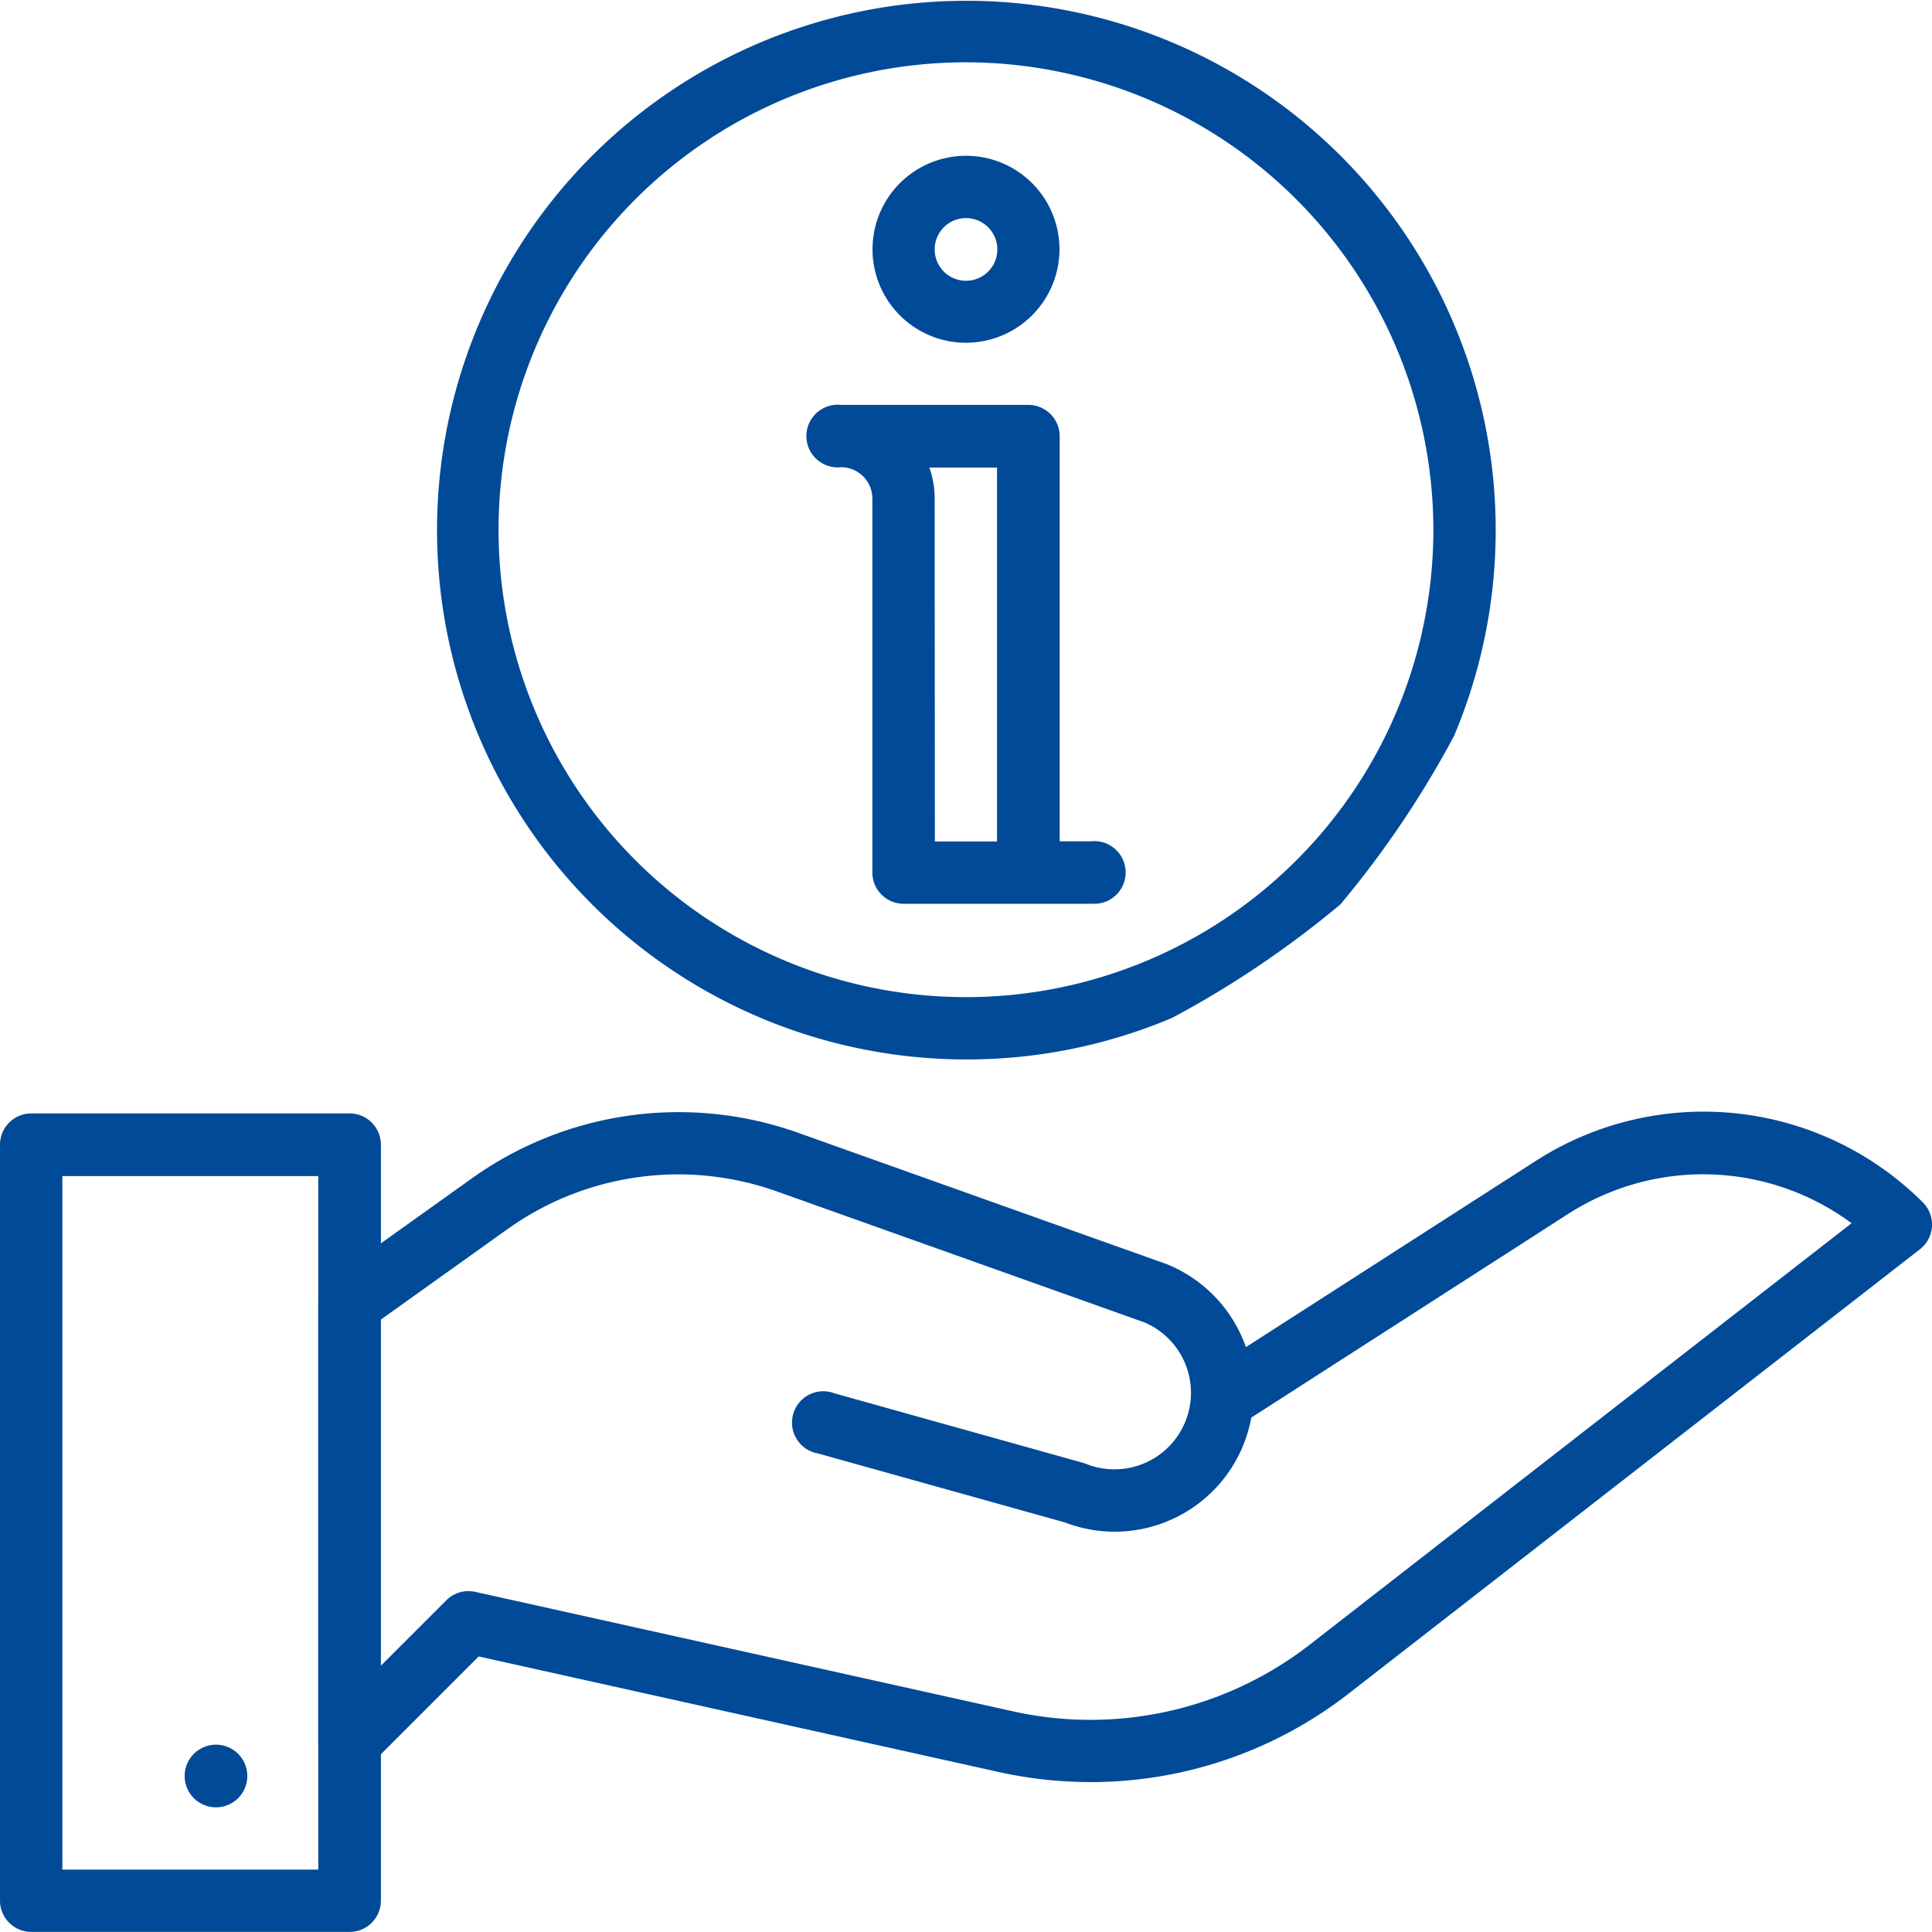
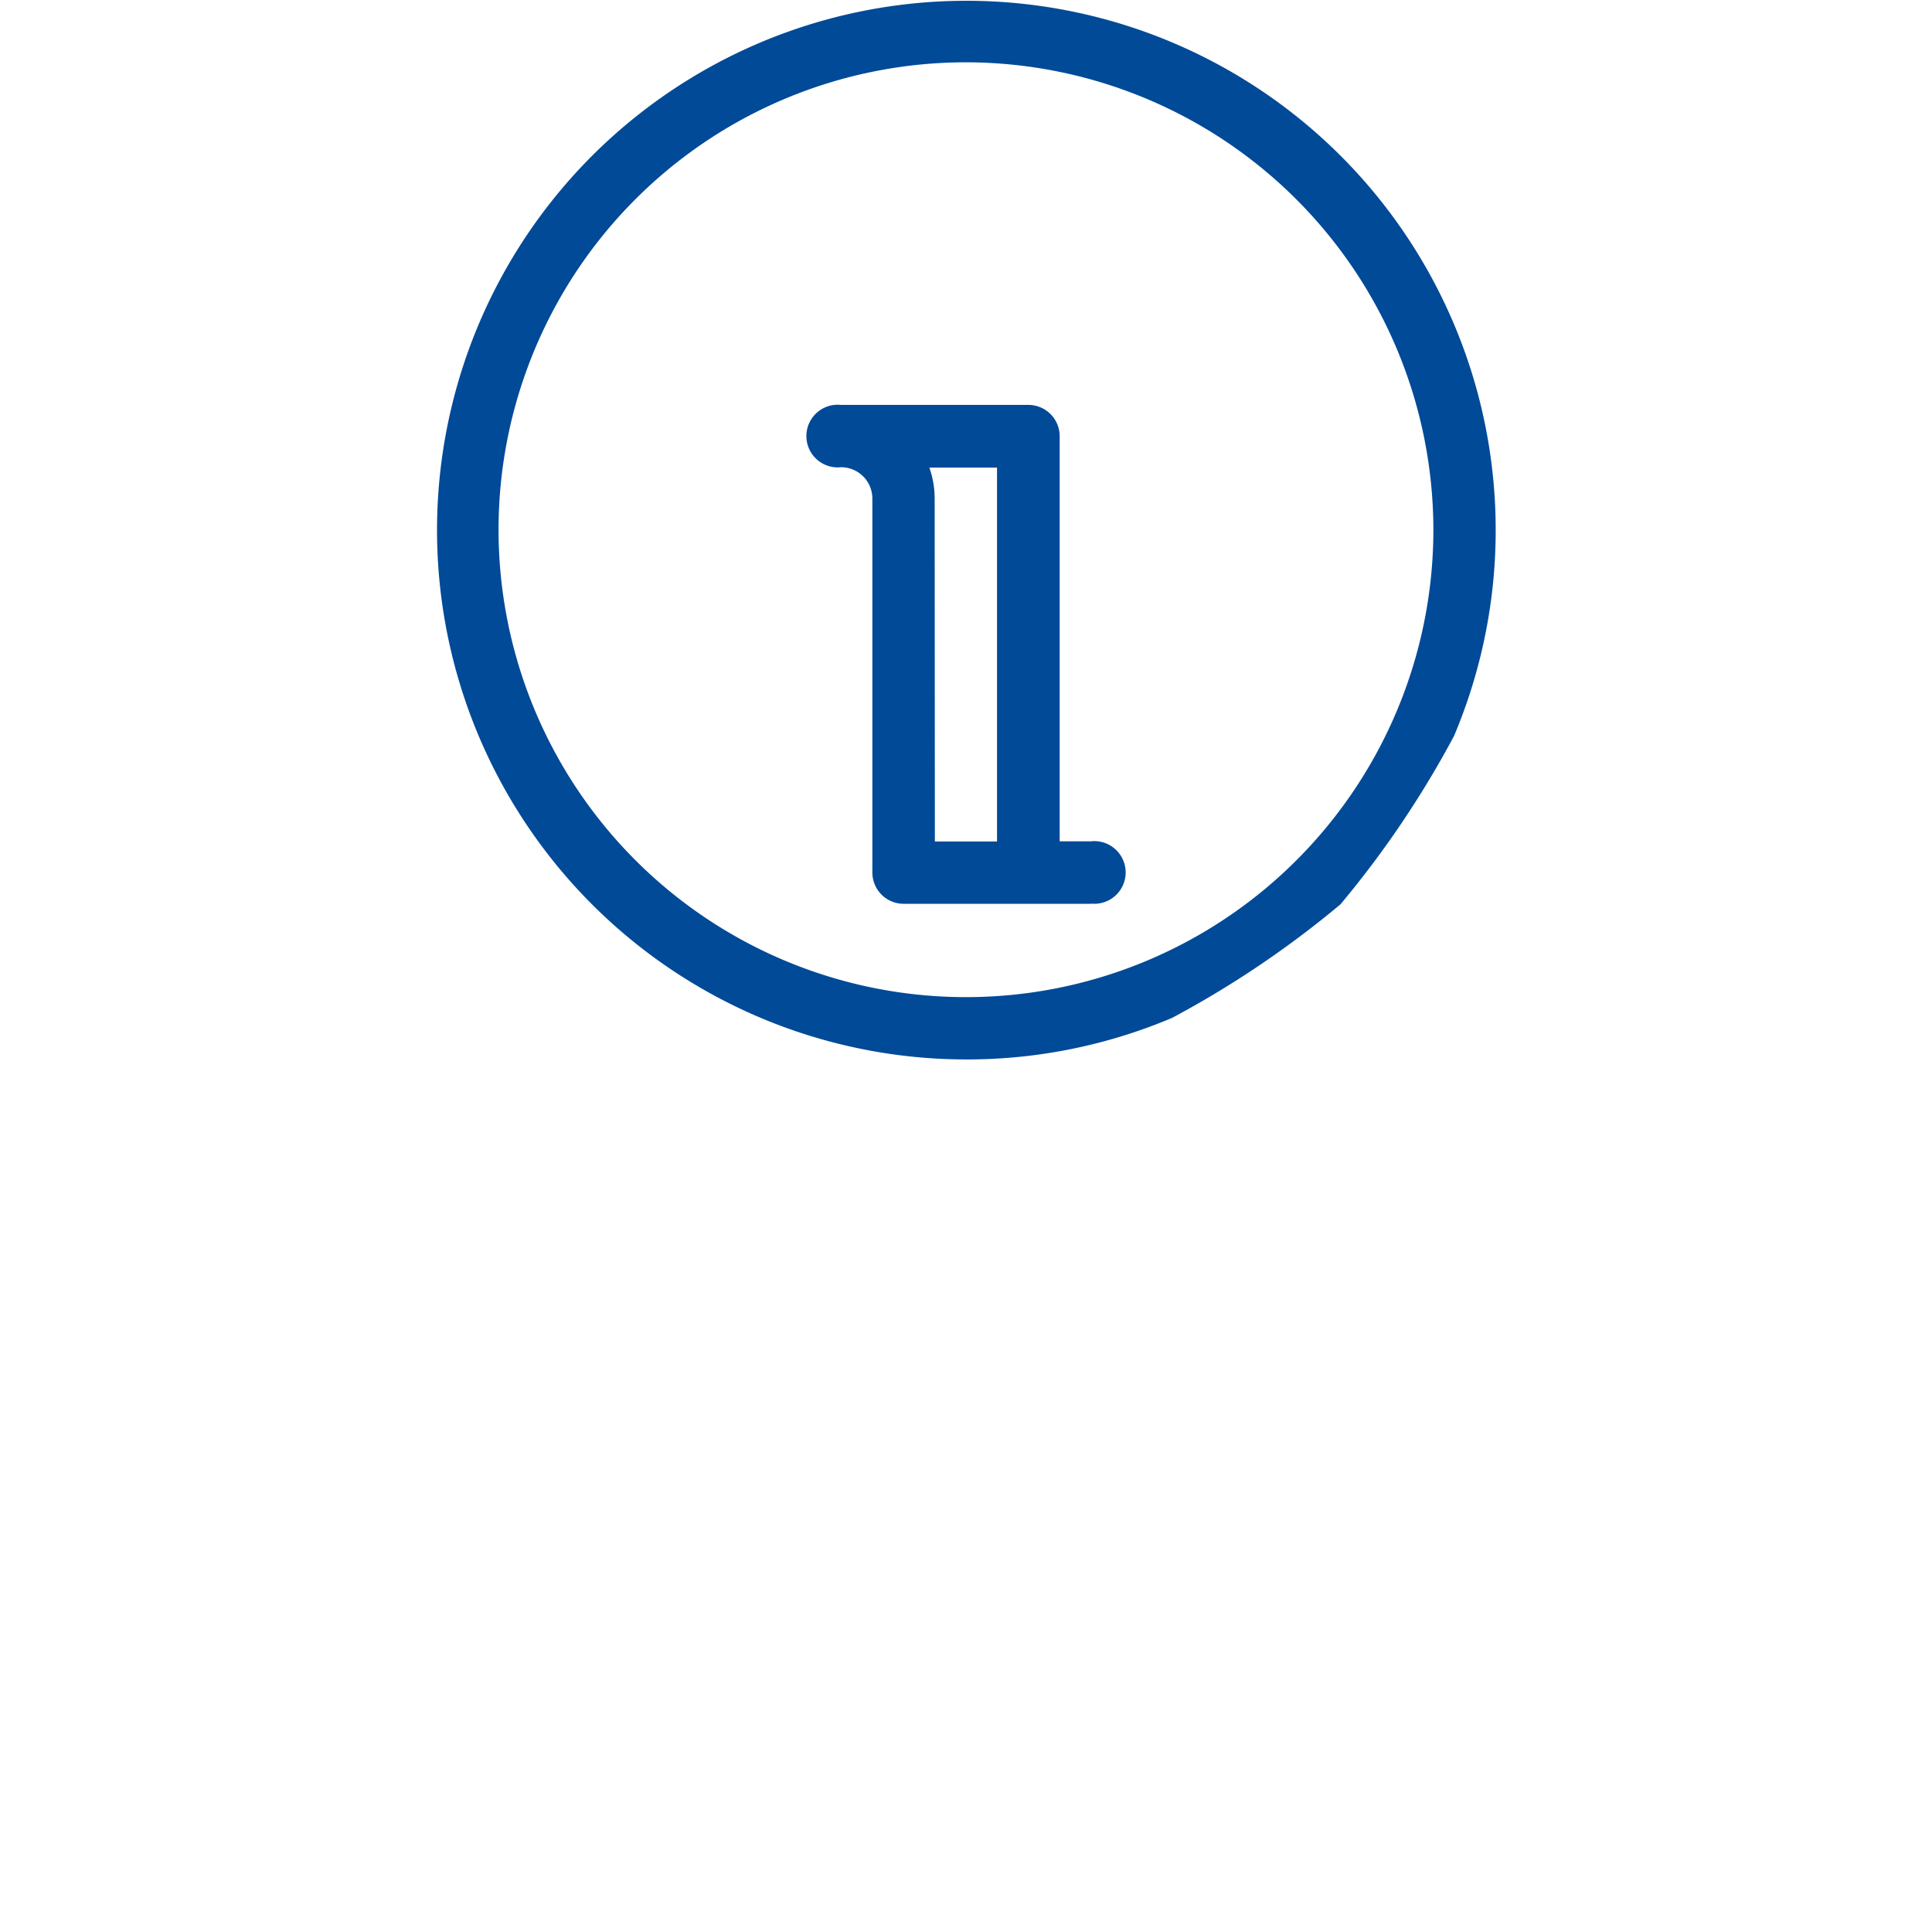
<svg xmlns="http://www.w3.org/2000/svg" width="49.332" height="49.331" viewBox="0 0 49.332 49.331">
  <g id="_10937_-_Information" data-name="10937 - Information" transform="translate(0.001)">
    <g id="Grupo_10798" data-name="Grupo 10798" transform="translate(-0.001 0)">
      <g id="Grupo_10796" data-name="Grupo 10796" transform="translate(0 28.384)">
        <g id="Grupo_10795" data-name="Grupo 10795">
          <g id="Grupo_10794" data-name="Grupo 10794">
            <g id="Grupo_10791" data-name="Grupo 10791" transform="translate(8.126)">
-               <path id="Caminho_25625" data-name="Caminho 25625" d="M528.729,1156.917a10.756,10.756,0,0,1-2.33-.254l-13.288-2.953-2.738,2.738a.8.8,0,0,1-1.358-.562v-11.173a.794.794,0,0,1,.333-.647l3.588-2.563a9.089,9.089,0,0,1,8.329-1.165l9.4,3.35.036.014a3.546,3.546,0,0,1,2,2.11l7.4-4.754a7.924,7.924,0,0,1,9.889,1.062.8.8,0,0,1-.074,1.19l-14.589,11.347a10.721,10.721,0,0,1-6.595,2.261Zm-15.872-4.874a.782.782,0,0,1,.172.019l13.714,3.047a9.123,9.123,0,0,0,7.6-1.709l13.824-10.752a6.377,6.377,0,0,0-7.213-.253l-8.116,5.217a3.544,3.544,0,0,1-4.762,2.675l-6.3-1.76a.8.8,0,1,1,.428-1.533l6.334,1.771a.843.843,0,0,1,.081.028,1.955,1.955,0,0,0,2.676-1.7h0a1.953,1.953,0,0,0-1.191-1.915l-9.383-3.343a7.5,7.5,0,0,0-6.87.961l-3.255,2.325v8.843l1.689-1.689A.8.8,0,0,1,512.857,1152.042Z" transform="translate(-509.014 -1139.798)" fill="#004a98" />
-             </g>
+               </g>
            <g id="Grupo_10792" data-name="Grupo 10792" transform="translate(0 0.056)">
-               <path id="Caminho_25626" data-name="Caminho 25626" d="M264.922,1162.436H256.8a.8.8,0,0,1-.8-.8v-19.3a.8.8,0,0,1,.8-.8h8.126a.8.8,0,0,1,.8.8v19.3A.8.8,0,0,1,264.922,1162.436Zm-7.33-1.591h6.535v-17.708h-6.535Z" transform="translate(-256 -1141.546)" fill="#004a98" />
-             </g>
+               </g>
            <g id="Grupo_10793" data-name="Grupo 10793" transform="translate(4.787 16.173)">
-               <path id="Caminho_25627" data-name="Caminho 25627" d="M405.824,1644.978a.8.8,0,1,1,.078-1.587A.8.8,0,0,1,405.824,1644.978Z" transform="translate(-405.041 -1643.388)" fill="#004a98" />
-             </g>
+               </g>
          </g>
        </g>
      </g>
      <g id="Grupo_10797" data-name="Grupo 10797" transform="translate(11.139 0)">
        <path id="Caminho_25628" data-name="Caminho 25628" d="M616.365,283.052a13.516,13.516,0,1,1,12.463-8.261,25.139,25.139,0,0,1-2.9,4.3,25.133,25.133,0,0,1-4.3,2.9A13.443,13.443,0,0,1,616.365,283.052Zm0-25.461A11.935,11.935,0,1,0,628.3,269.526,11.948,11.948,0,0,0,616.365,257.591Z" transform="translate(-602.839 -256)" fill="#004a98" />
      </g>
    </g>
    <g id="Grupo_10799" data-name="Grupo 10799" transform="translate(20.687 10.344)">
      <path id="Caminho_25629" data-name="Caminho 25629" d="M907.291,590.8h-4.774a.8.8,0,0,1-.8-.8v-9.548a.8.8,0,0,0-.8-.8.8.8,0,1,1,0-1.591H905.7a.8.8,0,0,1,.8.8v10.343h.8a.8.8,0,1,1,0,1.591Zm-3.978-1.591H904.9v-9.548h-1.728a2.377,2.377,0,0,1,.136.8Z" transform="translate(-900.13 -578.066)" fill="#004a98" />
    </g>
    <g id="Grupo_10800" data-name="Grupo 10800" transform="translate(22.278 3.978)">
-       <path id="Caminho_25630" data-name="Caminho 25630" d="M952.064,384.644a2.387,2.387,0,1,1,2.387-2.387A2.39,2.39,0,0,1,952.064,384.644Zm0-3.183a.8.8,0,1,0,.8.8A.8.8,0,0,0,952.064,381.461Z" transform="translate(-949.677 -379.87)" fill="#004a98" />
-     </g>
+       </g>
  </g>
</svg>